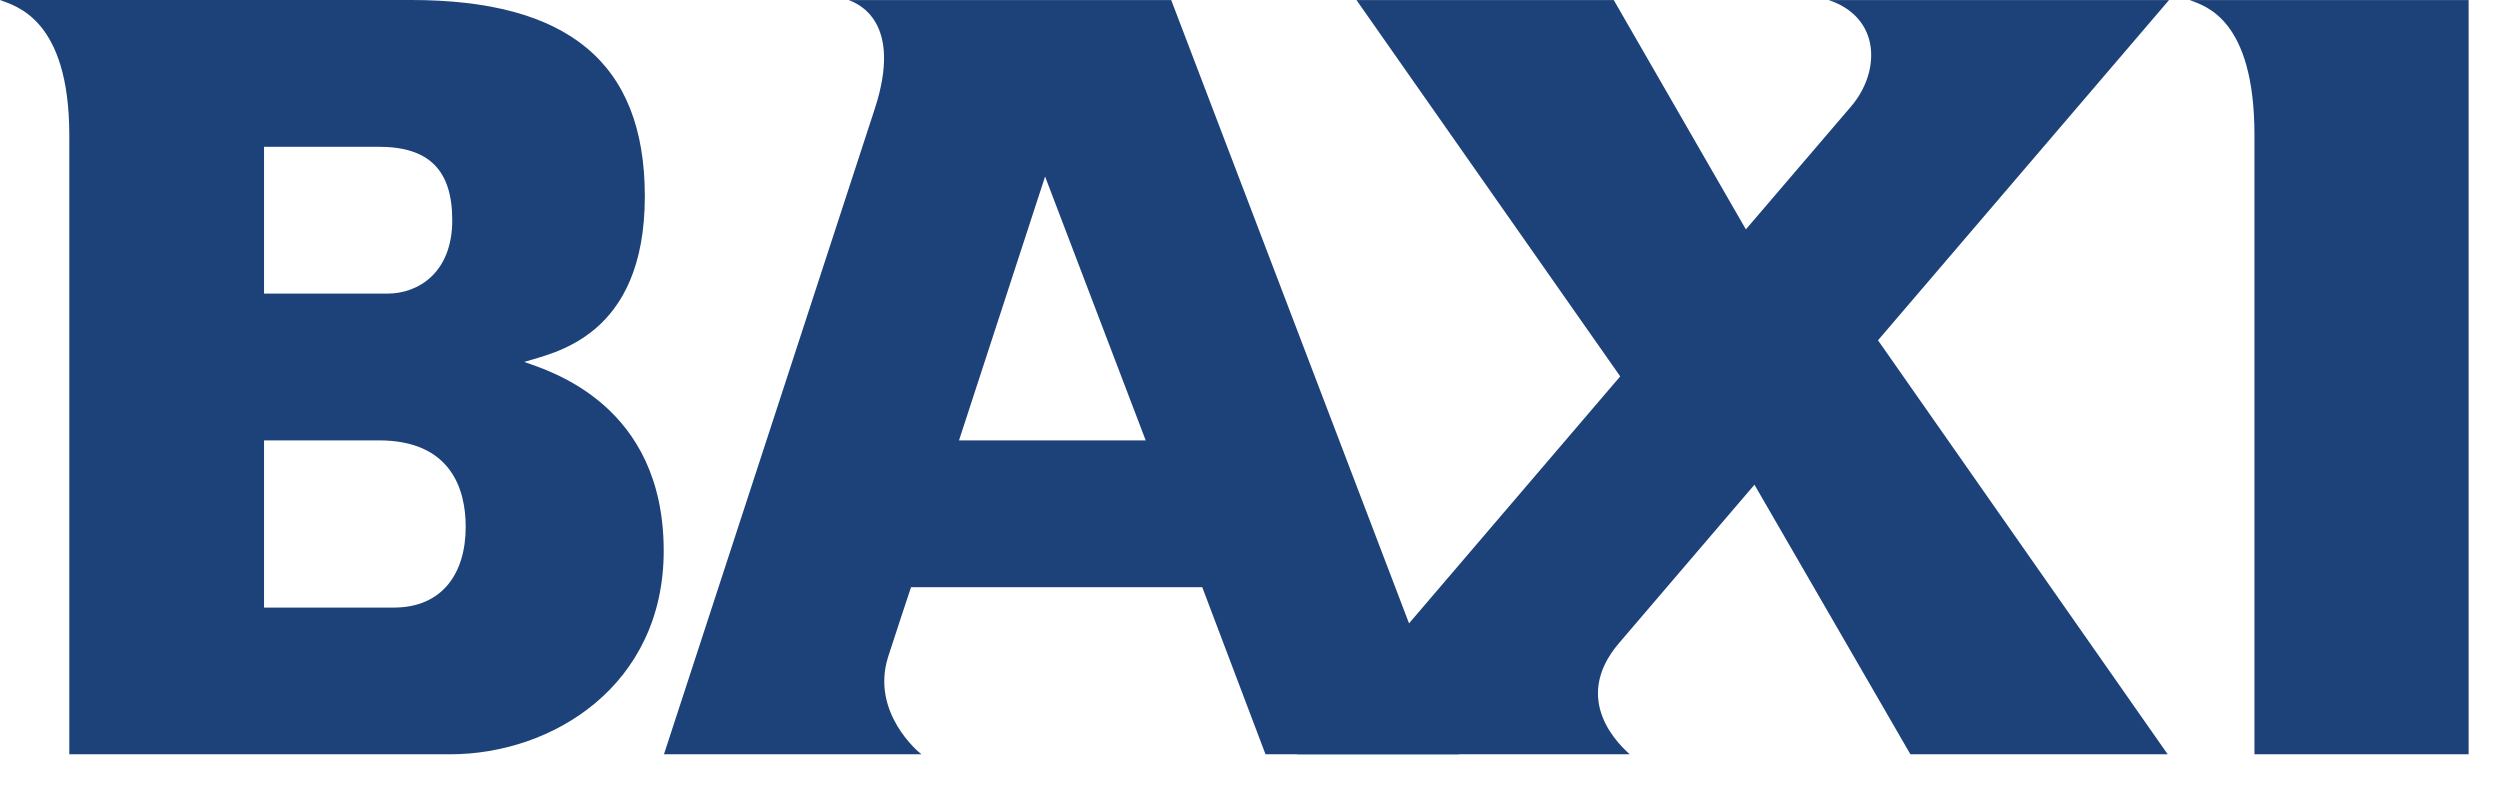
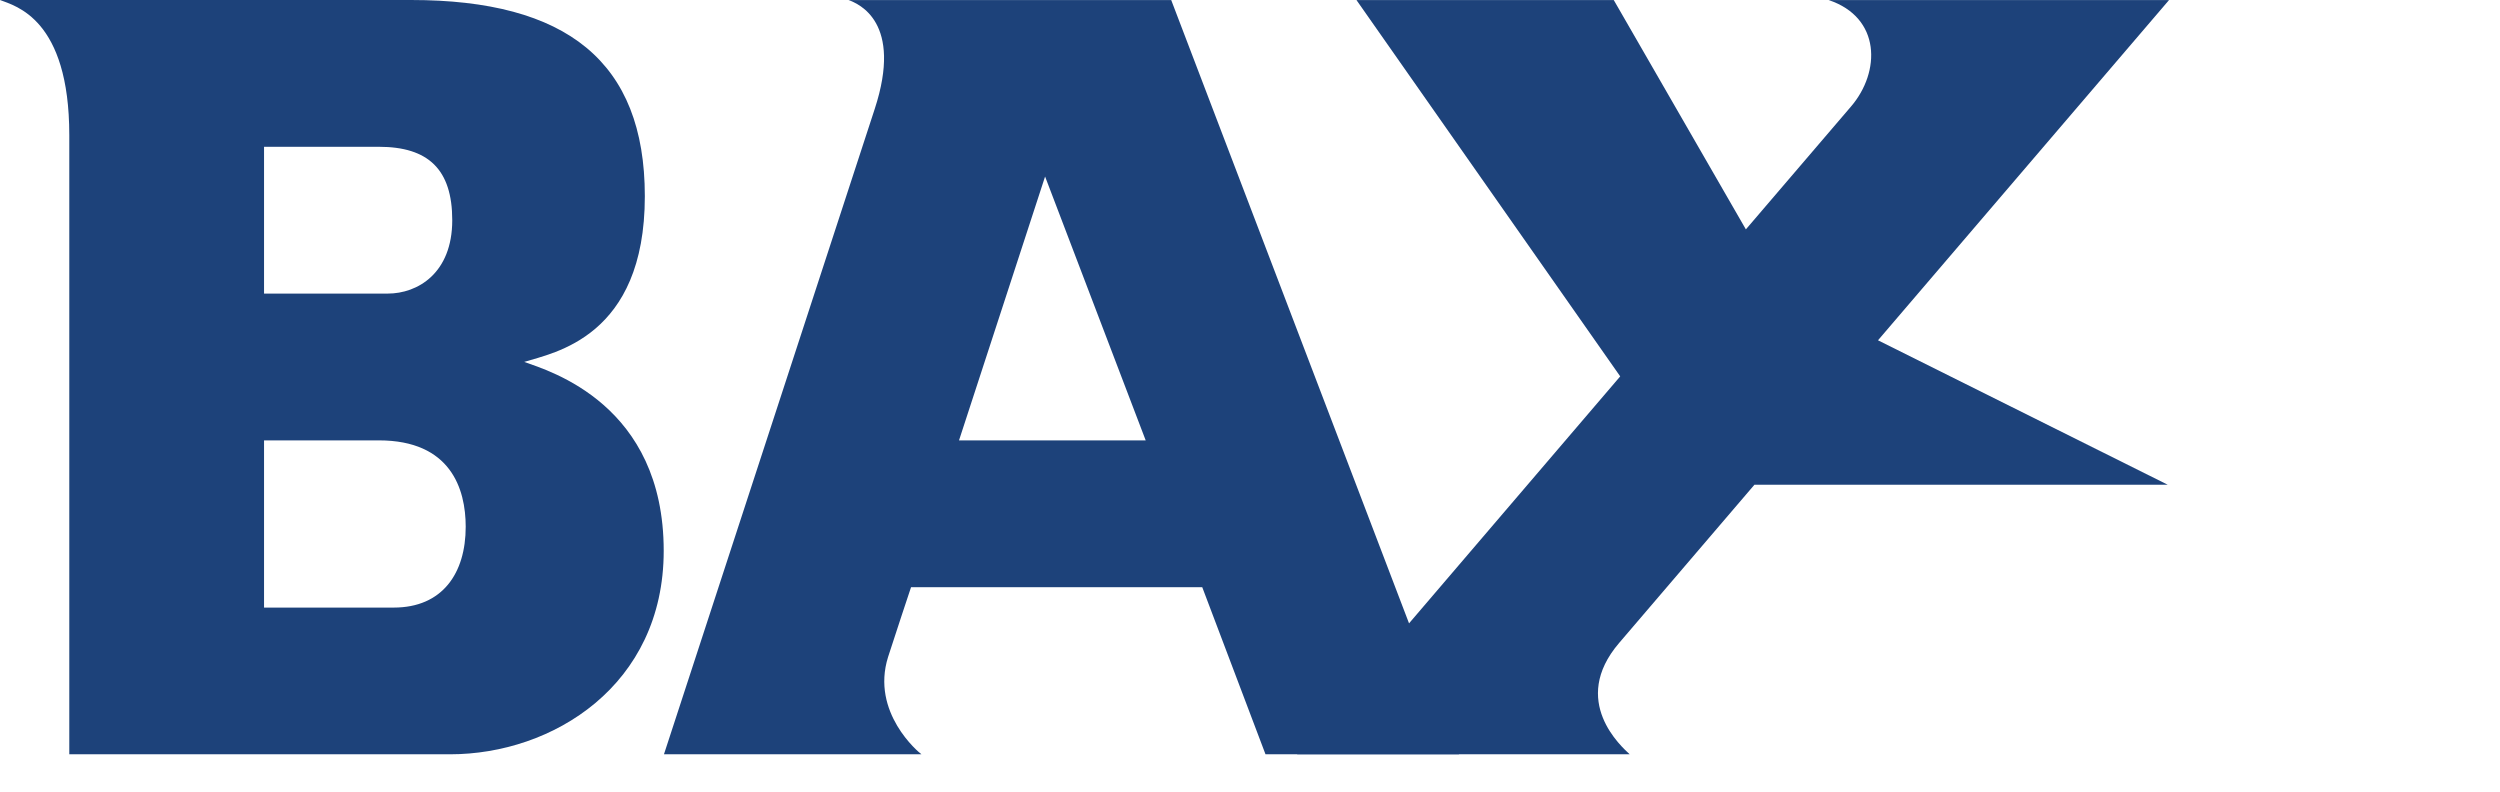
<svg xmlns="http://www.w3.org/2000/svg" width="60" height="19" viewBox="0 0 60 19" fill="none">
  <g clip-path="url(#clip0_4001_88)">
    <path d="M6.337 14.582H9.45C10.619 14.582 11.177 13.757 11.177 12.642C11.177 11.732 10.816 10.569 9.093 10.569H6.337V14.582ZM6.337 7.046H9.307C10.018 7.046 10.854 6.562 10.854 5.285C10.854 4.065 10.278 3.523 9.093 3.523H6.337V7.046ZM0 2.67029e-05H9.865C13.593 2.67029e-05 15.476 1.473 15.476 4.709C15.476 8.098 13.281 8.466 12.581 8.686C13.197 8.906 15.929 9.71 15.929 13.22C15.929 16.449 13.263 18.103 10.802 18.103H1.663V3.244C1.663 0.449 0.372 0.145 0 2.67029e-05Z" fill="#1D427A" />
    <path d="M23.016 10.57H27.497L25.082 4.237L23.016 10.57ZM30.372 18.103L28.854 14.093H21.865C21.865 14.093 21.425 15.414 21.314 15.767C20.895 17.102 22.05 18.058 22.115 18.103H15.935C15.935 18.103 20.696 3.523 20.993 2.616C21.674 0.534 20.611 0.091 20.365 0.001H28.109L35.016 18.103H30.372Z" fill="#1D427A" />
-     <path d="M52.057 0.001H43.887C45.143 0.419 45.141 1.724 44.422 2.559C44.317 2.68 43.314 3.853 41.901 5.505L38.73 0.001H32.555L38.885 9.033C35.236 13.3 31.131 18.102 31.131 18.102H39.111C38.93 17.931 37.663 16.828 38.859 15.431C38.964 15.307 40.311 13.733 42.107 11.633L45.849 18.102H52.024L45.072 8.167C48.496 4.164 52.057 0.001 52.057 0.001Z" fill="#1D427A" />
-     <path d="M52.551 0.001H59.247V18.102H54.107V3.245C54.107 0.449 52.923 0.145 52.551 0.001Z" fill="#1D427A" />
+     <path d="M52.057 0.001H43.887C45.143 0.419 45.141 1.724 44.422 2.559C44.317 2.68 43.314 3.853 41.901 5.505L38.73 0.001H32.555L38.885 9.033C35.236 13.3 31.131 18.102 31.131 18.102H39.111C38.93 17.931 37.663 16.828 38.859 15.431C38.964 15.307 40.311 13.733 42.107 11.633H52.024L45.072 8.167C48.496 4.164 52.057 0.001 52.057 0.001Z" fill="#1D427A" />
  </g>
  <defs>
    <clipPath id="clip0_4001_88">
      <rect width="59.25" height="18.1" fill="white" />
    </clipPath>
  </defs>
</svg>